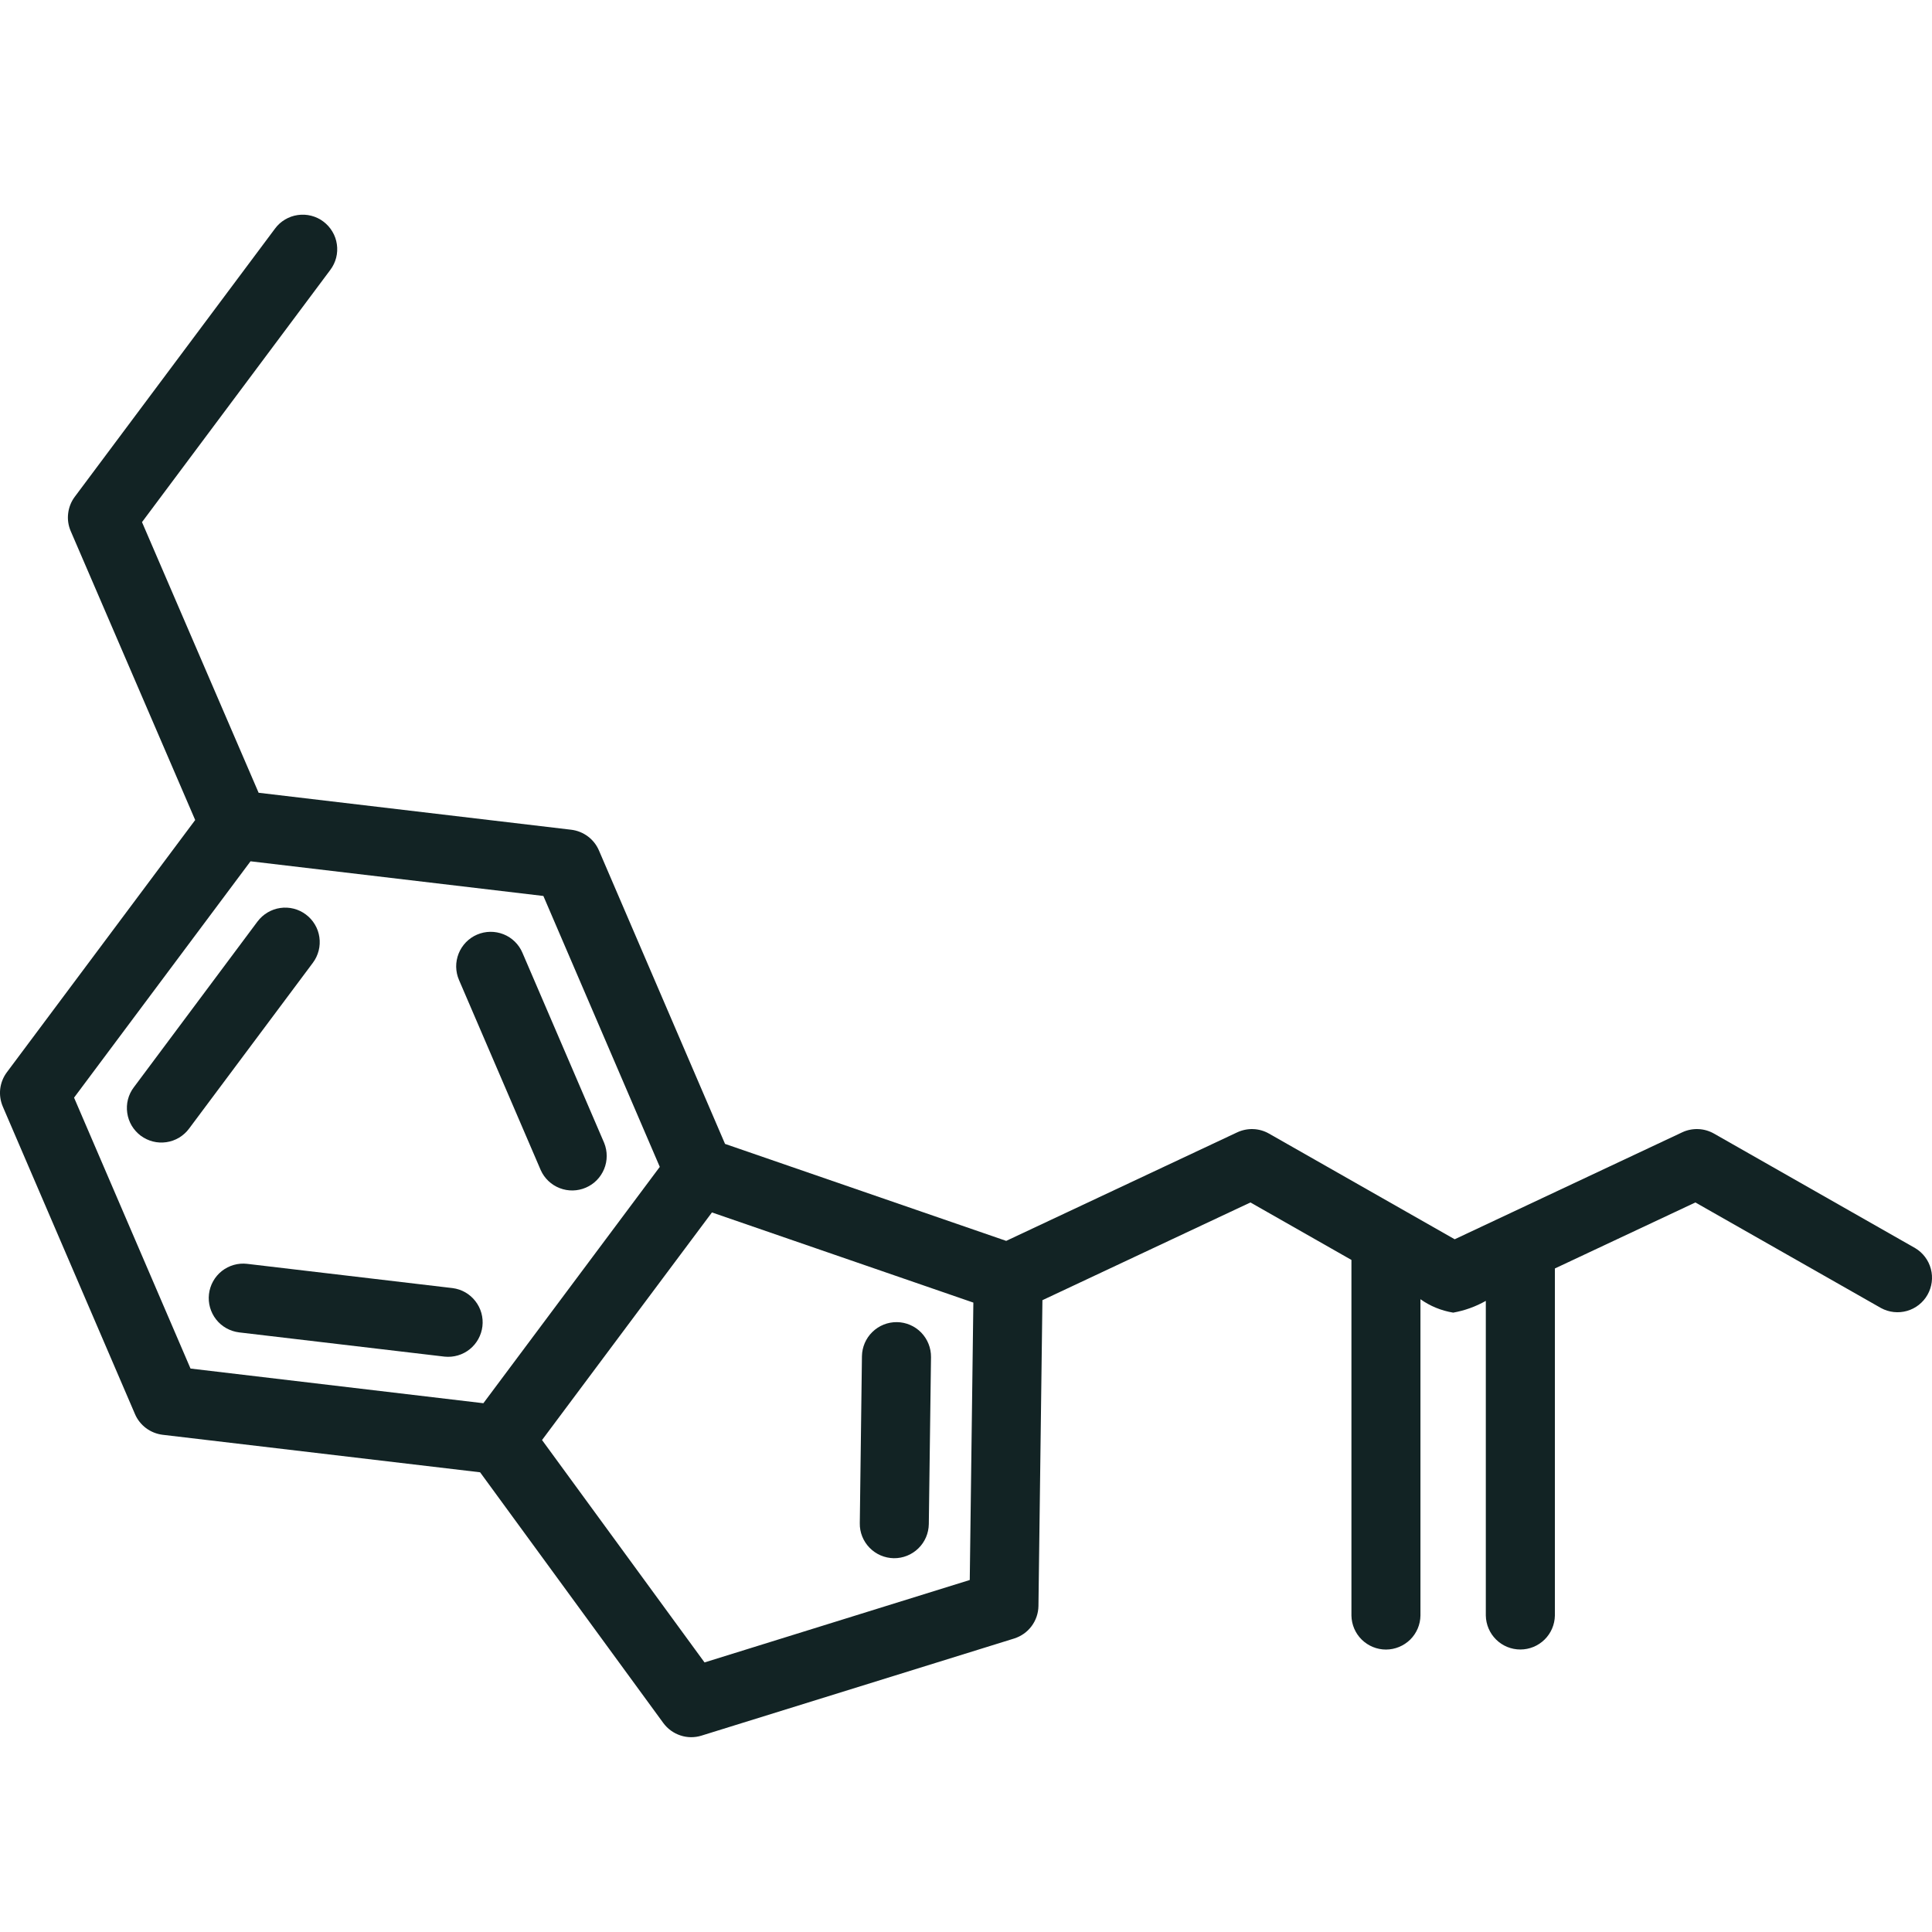
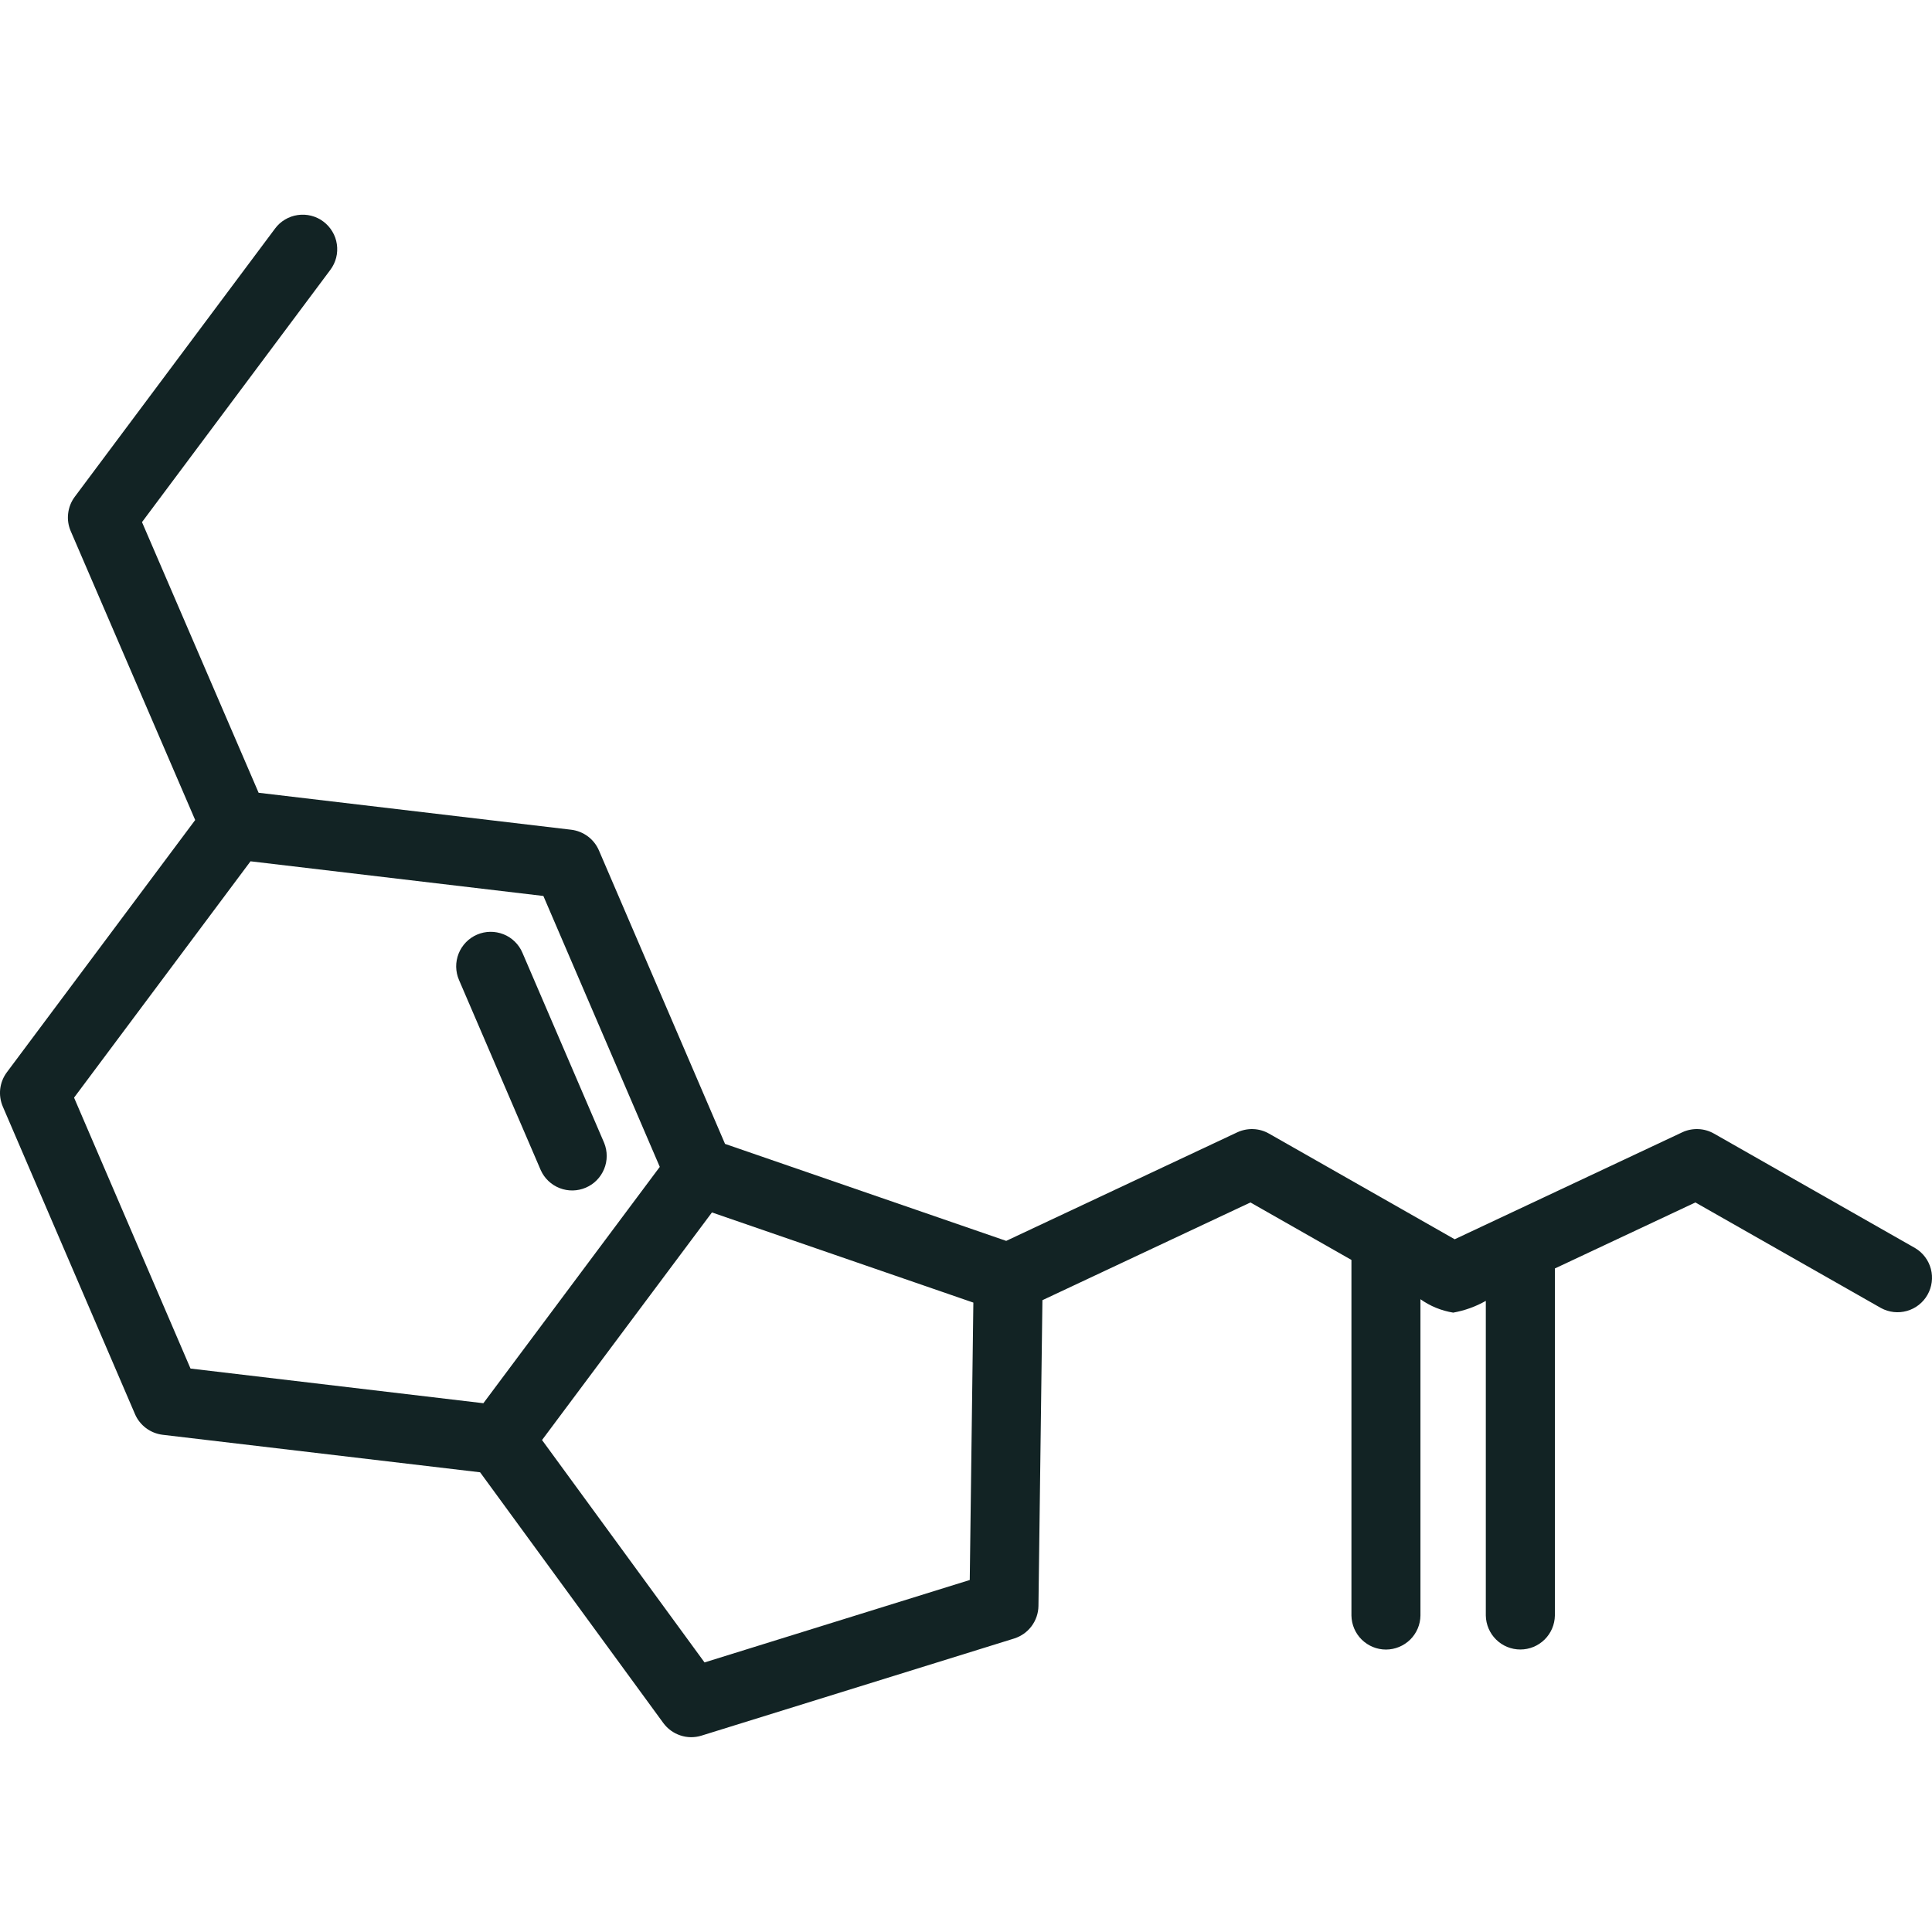
<svg xmlns="http://www.w3.org/2000/svg" fill="none" viewBox="0 0 36 36" height="36" width="36">
-   <path fill="#122324" d="M8.435 24.002L4.606 23.55C4.437 23.53 4.267 23.579 4.133 23.684C4 23.79 3.914 23.944 3.894 24.113C3.874 24.282 3.922 24.452 4.027 24.586C4.132 24.72 4.286 24.806 4.455 24.827L8.285 25.279C8.453 25.296 8.621 25.247 8.753 25.141C8.884 25.036 8.969 24.882 8.989 24.715C9.009 24.547 8.962 24.378 8.858 24.245C8.755 24.111 8.603 24.024 8.435 24.002Z" />
  <path fill="#122324" d="M10.076 21.804C10.145 21.958 10.272 22.078 10.429 22.139C10.586 22.2 10.761 22.197 10.916 22.13C11.071 22.064 11.193 21.939 11.257 21.783C11.321 21.628 11.321 21.453 11.258 21.297L9.735 17.754C9.702 17.676 9.654 17.605 9.593 17.546C9.533 17.487 9.461 17.44 9.383 17.409C9.304 17.378 9.22 17.362 9.136 17.363C9.051 17.364 8.967 17.382 8.89 17.415C8.812 17.448 8.742 17.497 8.683 17.557C8.624 17.618 8.577 17.69 8.546 17.768C8.515 17.847 8.499 17.931 8.5 18.015C8.502 18.1 8.519 18.183 8.553 18.261L10.076 21.804Z" />
-   <path fill="#122324" d="M5.699 17.04C5.563 16.938 5.391 16.894 5.222 16.919C5.054 16.943 4.902 17.034 4.799 17.17L2.493 20.261C2.442 20.328 2.405 20.405 2.384 20.487C2.363 20.569 2.359 20.654 2.371 20.738C2.383 20.822 2.411 20.902 2.454 20.975C2.497 21.047 2.555 21.111 2.622 21.162C2.69 21.212 2.767 21.249 2.849 21.27C2.931 21.291 3.016 21.295 3.1 21.283C3.184 21.271 3.264 21.242 3.337 21.199C3.409 21.155 3.473 21.098 3.523 21.03L5.83 17.94C5.881 17.872 5.917 17.795 5.938 17.713C5.959 17.632 5.963 17.546 5.951 17.463C5.939 17.379 5.911 17.299 5.867 17.226C5.824 17.154 5.767 17.09 5.699 17.04Z" />
-   <path fill="#122324" d="M16.655 29.035C16.826 29.037 16.99 28.971 17.112 28.852C17.235 28.733 17.304 28.57 17.307 28.4L17.348 25.288C17.35 25.117 17.284 24.953 17.165 24.83C17.046 24.708 16.883 24.638 16.713 24.636C16.542 24.634 16.378 24.7 16.256 24.819C16.133 24.938 16.064 25.101 16.061 25.271L16.021 28.384C16.018 28.554 16.084 28.718 16.203 28.84C16.322 28.963 16.485 29.032 16.655 29.035Z" />
  <path fill="#122324" d="M35.687 23.257L31.938 21.123C31.848 21.072 31.748 21.043 31.645 21.039C31.542 21.035 31.439 21.055 31.346 21.099L27.106 23.092L23.646 21.123C23.557 21.072 23.456 21.043 23.353 21.039C23.25 21.035 23.148 21.056 23.055 21.099L18.749 23.122L13.51 21.315L11.16 15.846C11.115 15.742 11.044 15.652 10.954 15.585C10.863 15.517 10.757 15.475 10.645 15.461L4.819 14.772L2.646 9.729L6.155 5.029C6.206 4.961 6.243 4.884 6.264 4.802C6.285 4.721 6.289 4.635 6.277 4.552C6.265 4.468 6.237 4.387 6.193 4.315C6.15 4.242 6.093 4.179 6.025 4.128C5.958 4.077 5.881 4.041 5.799 4.02C5.717 3.999 5.631 3.995 5.548 4.007C5.464 4.019 5.384 4.047 5.311 4.091C5.238 4.134 5.175 4.191 5.125 4.259L1.393 9.257C1.325 9.348 1.283 9.455 1.27 9.567C1.256 9.679 1.273 9.793 1.318 9.897L3.637 15.28L0.128 19.98C0.06 20.071 0.018 20.177 0.004 20.29C-0.009 20.402 0.008 20.515 0.052 20.619L2.515 26.349C2.559 26.453 2.631 26.543 2.721 26.611C2.811 26.678 2.918 26.721 3.03 26.735L8.946 27.434L12.36 32.106C12.44 32.215 12.551 32.295 12.678 32.337C12.805 32.38 12.943 32.381 13.071 32.341L18.898 30.531C19.027 30.49 19.141 30.41 19.222 30.301C19.303 30.192 19.348 30.061 19.35 29.925L19.424 24.227L23.3 22.406L25.182 23.477V30.103C25.185 30.272 25.253 30.433 25.374 30.552C25.494 30.67 25.656 30.737 25.825 30.737C25.994 30.737 26.156 30.67 26.277 30.552C26.397 30.433 26.466 30.272 26.468 30.103V24.209C26.649 24.338 26.858 24.423 27.078 24.459C27.291 24.421 27.497 24.347 27.686 24.24V30.103C27.689 30.272 27.758 30.433 27.878 30.551C27.998 30.67 28.161 30.736 28.329 30.736C28.498 30.736 28.66 30.67 28.781 30.551C28.901 30.433 28.97 30.272 28.973 30.103V23.636L31.591 22.406L35.051 24.374C35.199 24.454 35.372 24.473 35.534 24.427C35.696 24.381 35.833 24.273 35.916 24.127C35.999 23.981 36.022 23.808 35.979 23.645C35.936 23.482 35.831 23.343 35.687 23.257ZM1.38 20.453L4.668 16.049L10.125 16.695L12.294 21.743L9.007 26.147L3.55 25.501L1.38 20.453ZM18.07 29.441L13.128 30.977L10.1 26.833C10.503 26.294 12.811 23.199 13.266 22.592L18.137 24.272L18.07 29.441Z" />
</svg>